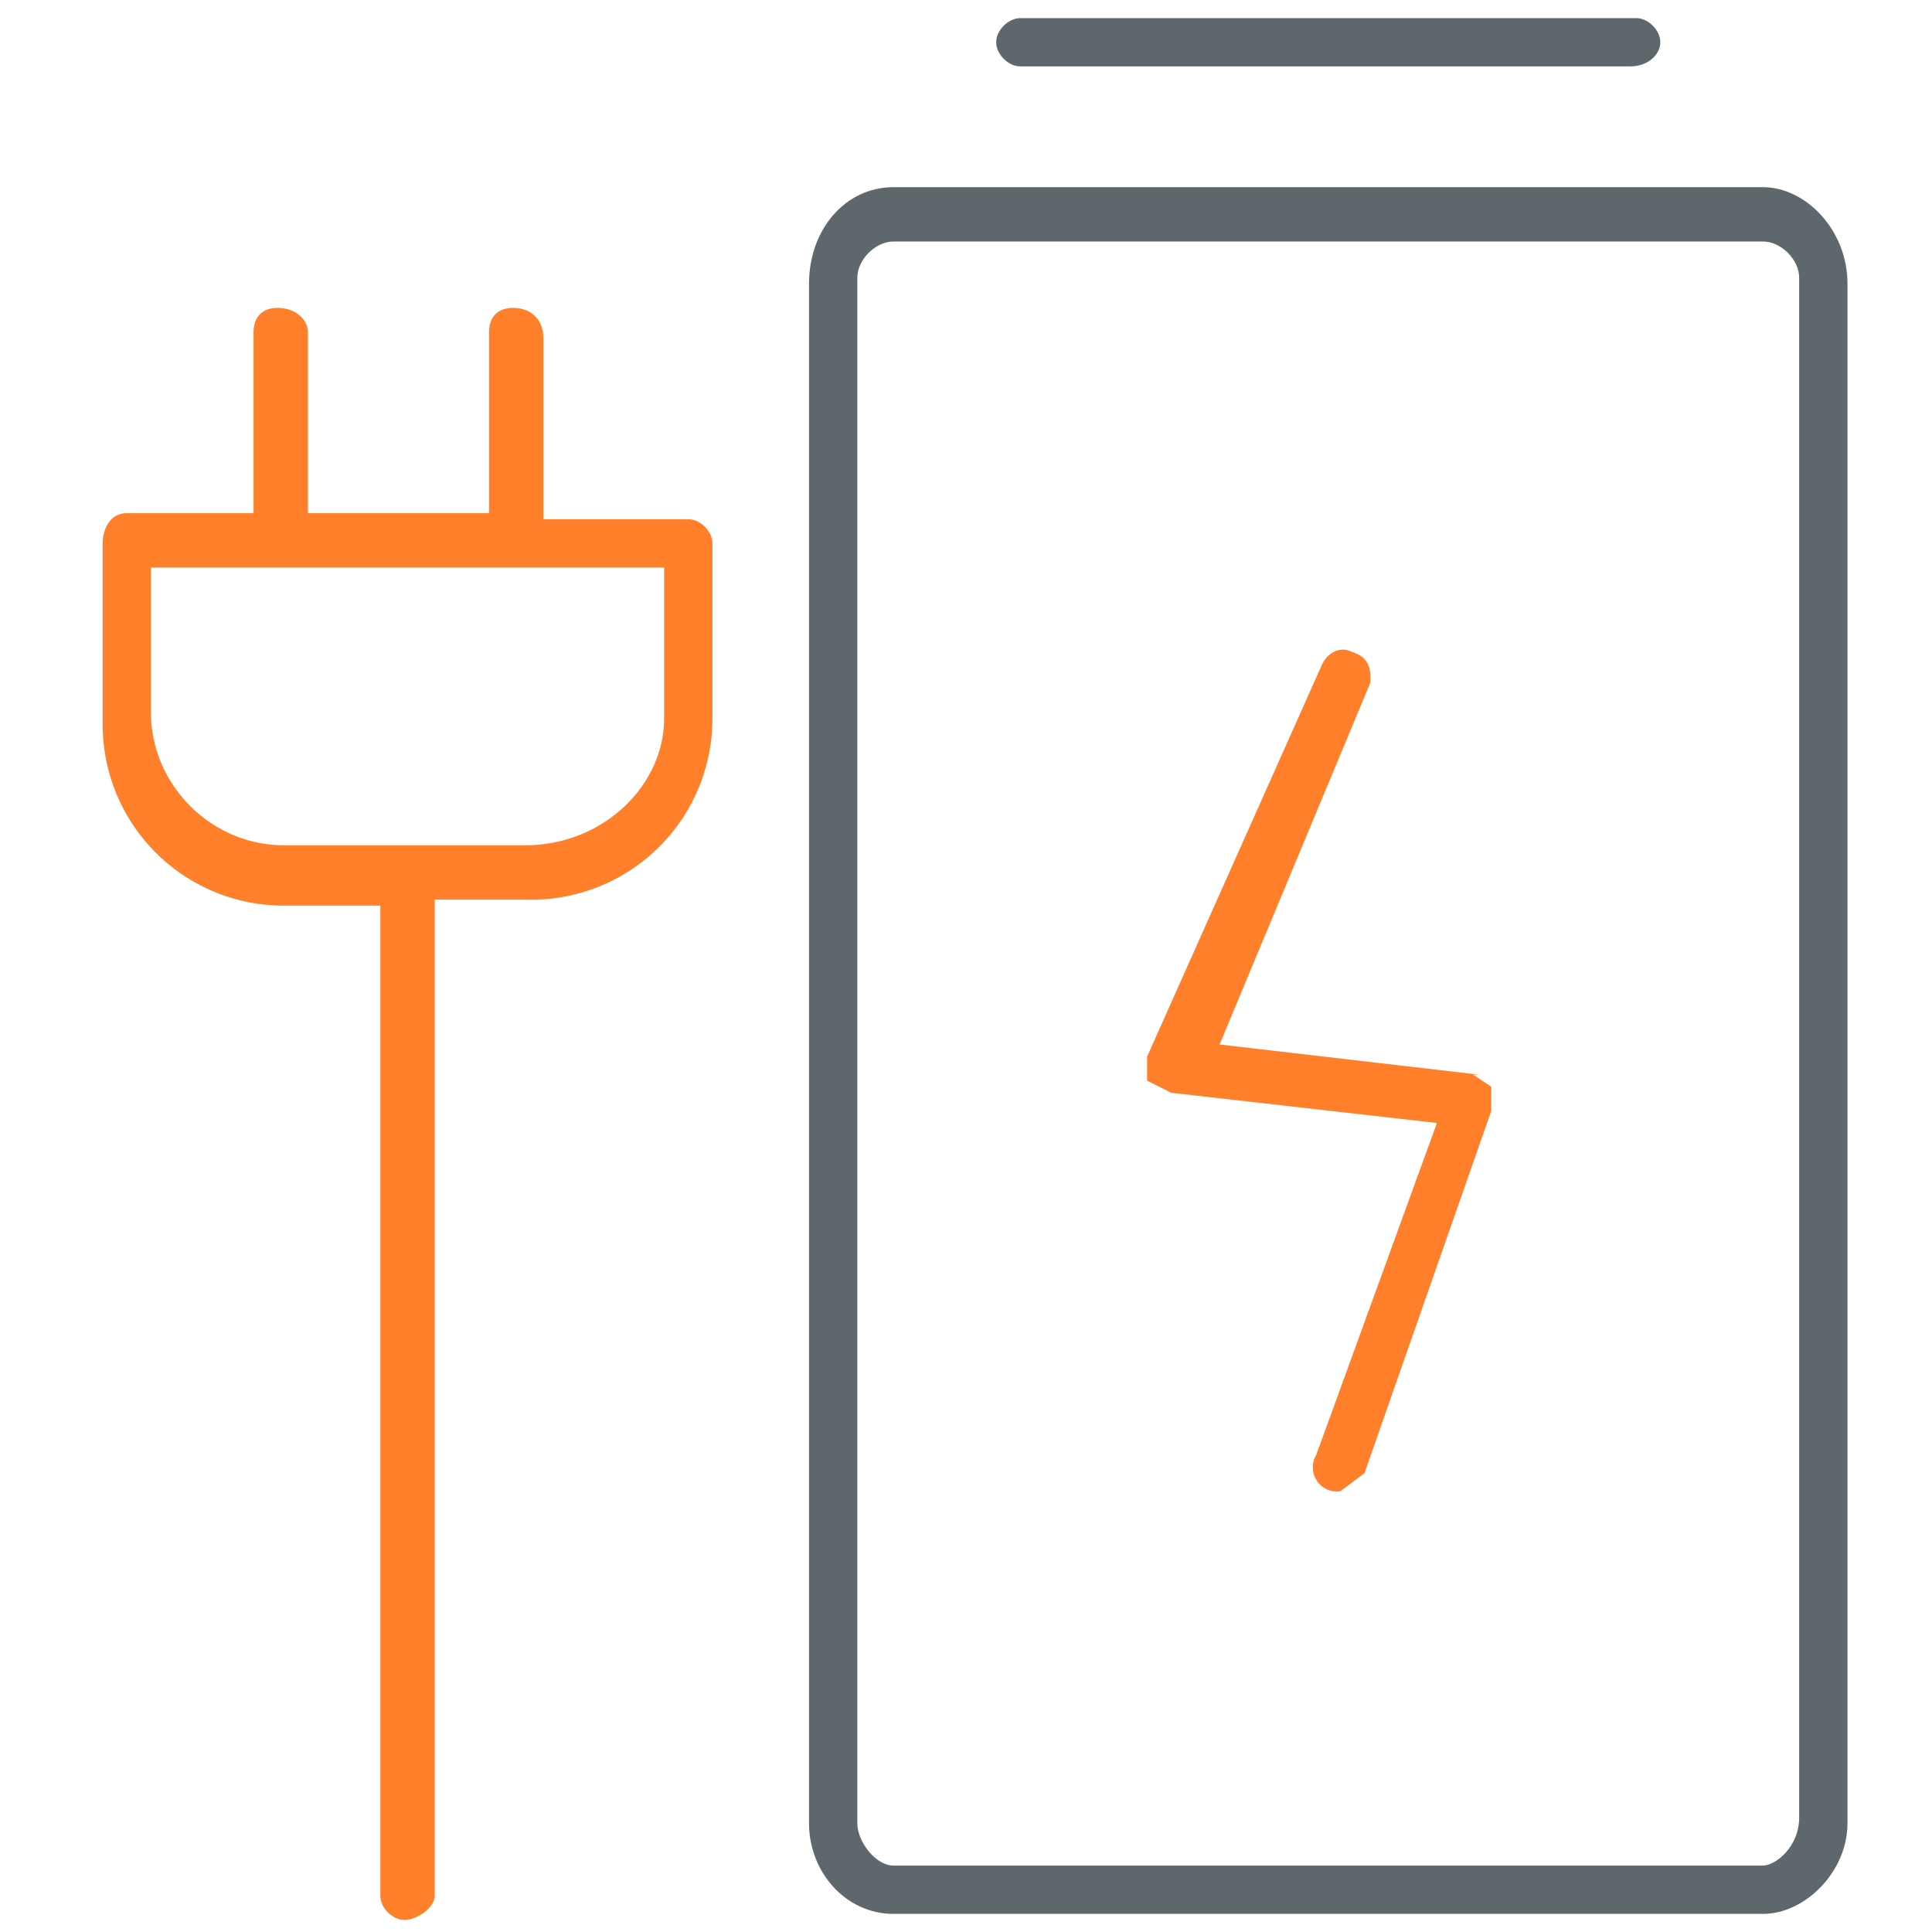
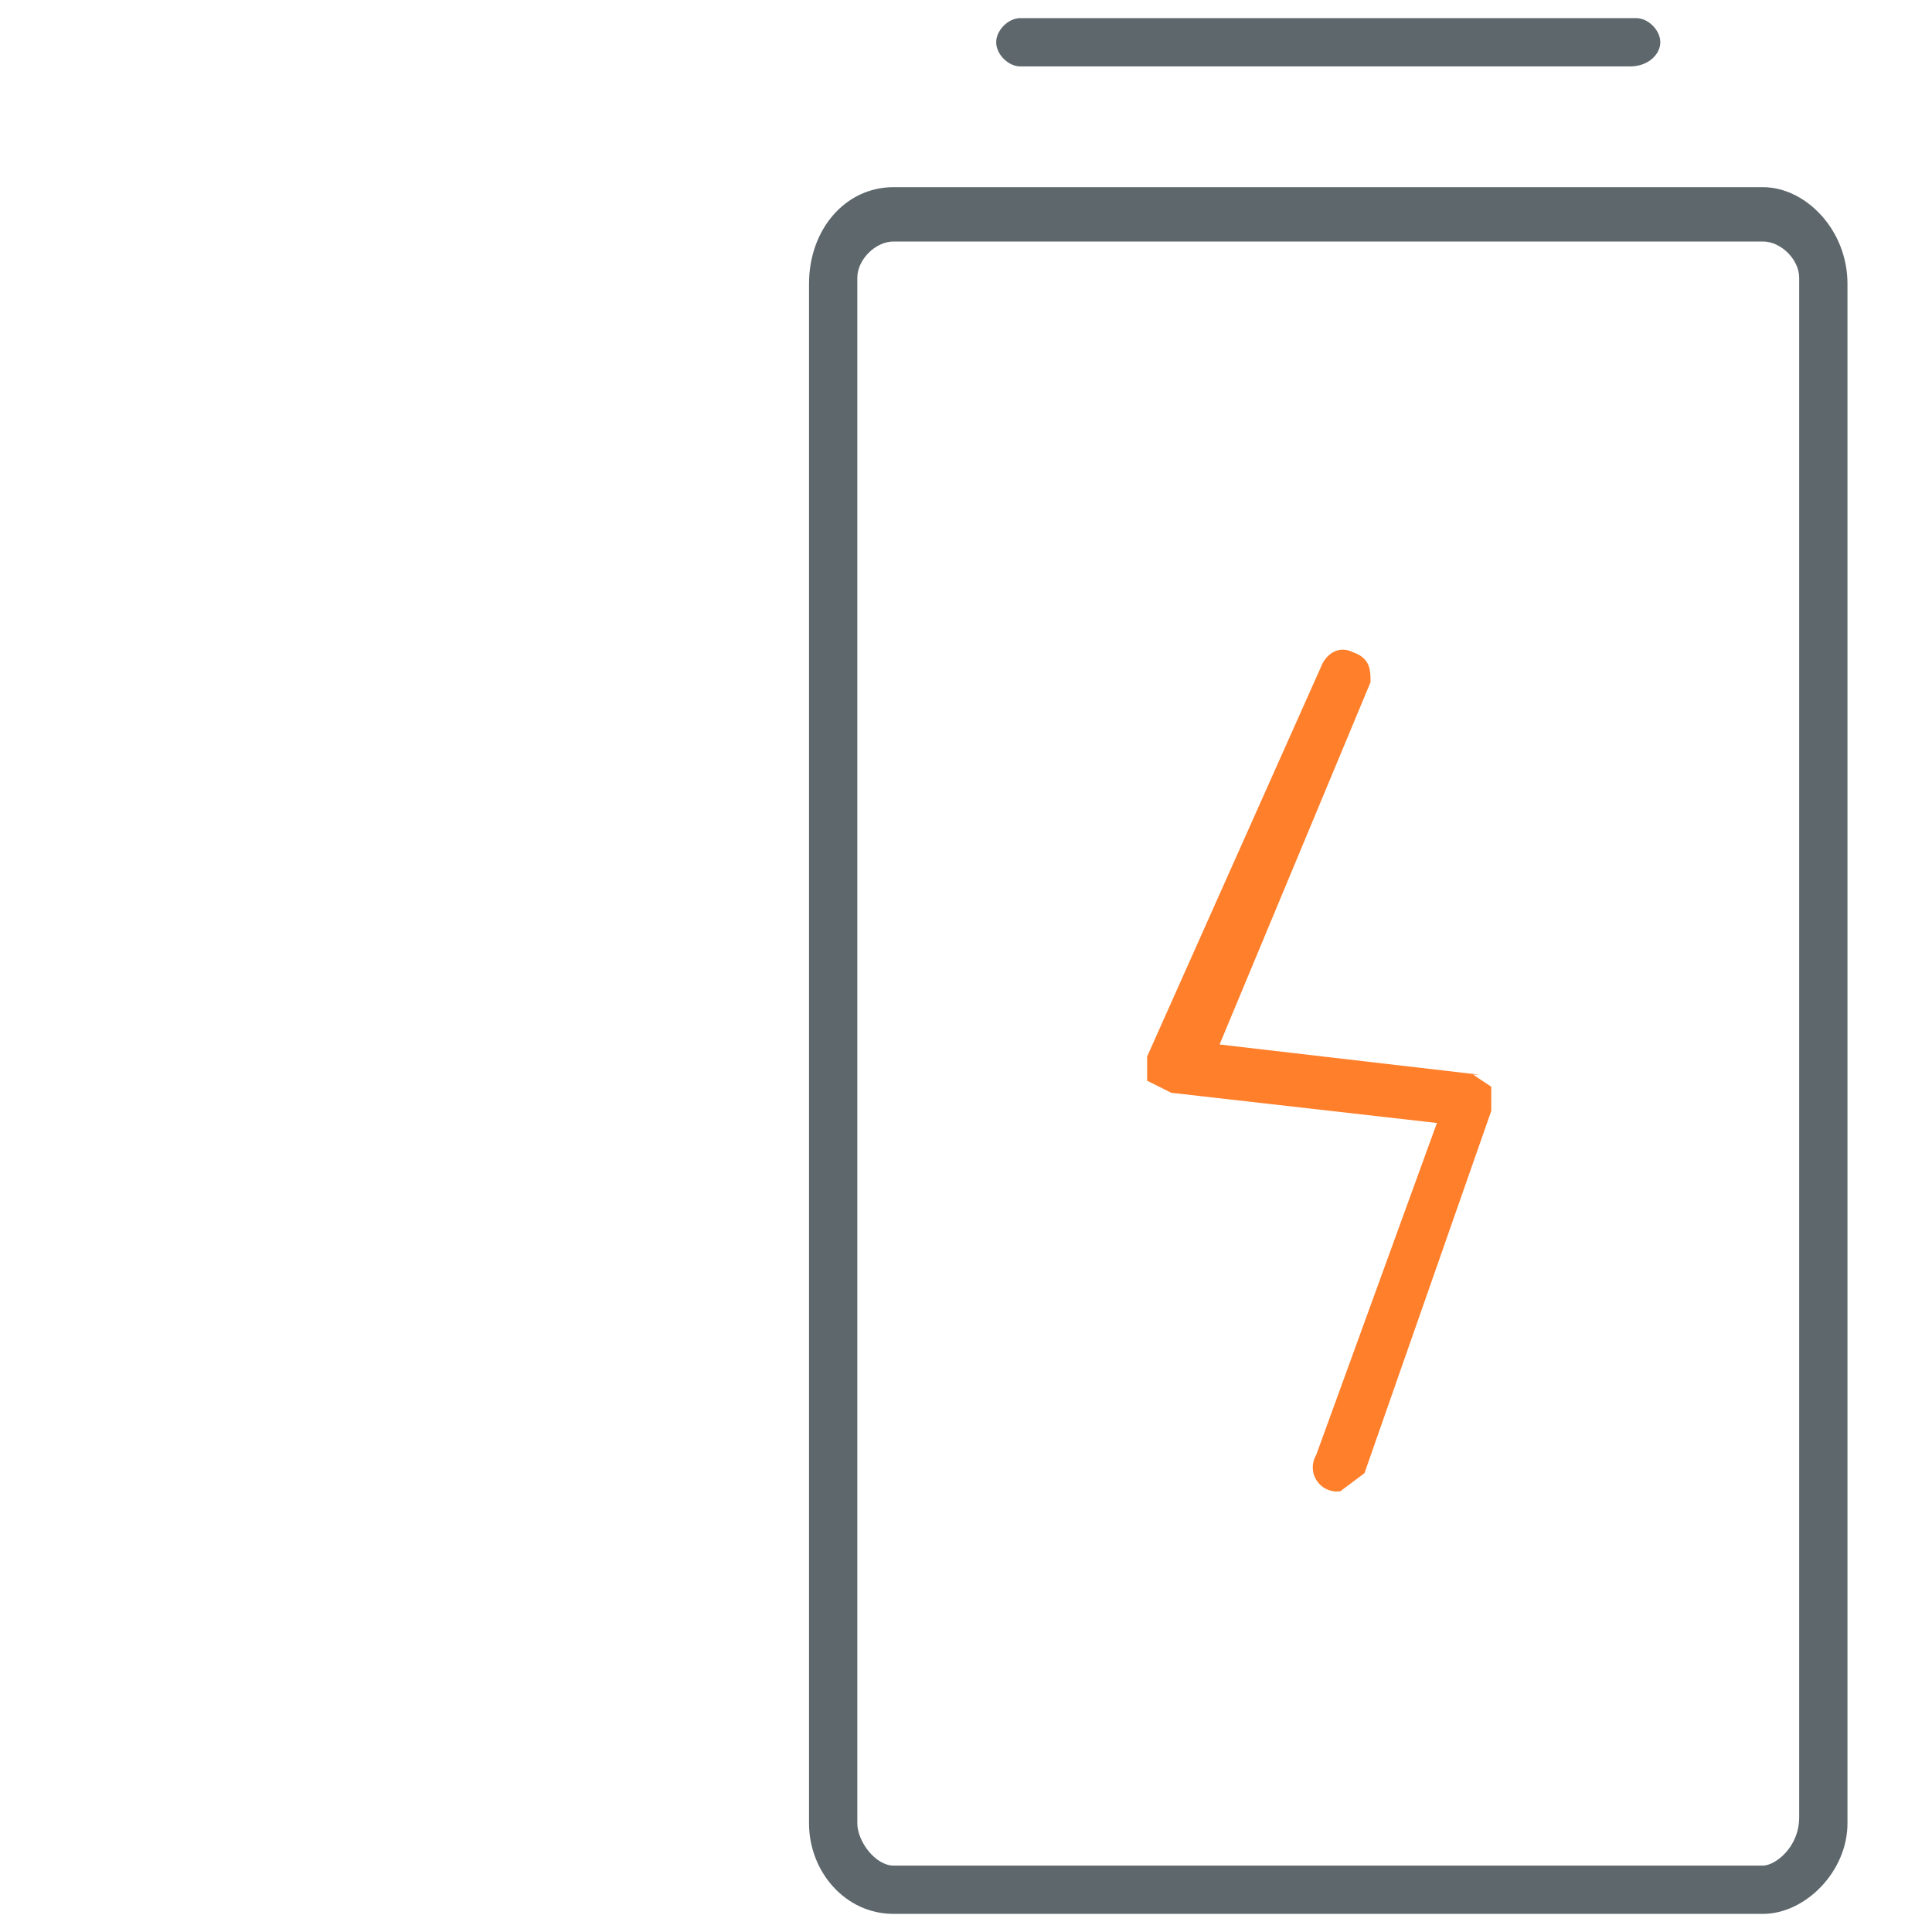
<svg xmlns="http://www.w3.org/2000/svg" viewBox="0 0 32 32">
-   <path id="svg-ico" fill="#ff7f2a" d="M11.4 8.6H9v-3c0-.3-.2-.5-.5-.5s-.4.2-.4.4v3h-3v-3c0-.2-.2-.4-.5-.4s-.4.2-.4.4v3H2.1c-.3 0-.4.3-.4.5v3a3 3 0 0 0 3 3h1.6v16.4c0 .2.2.4.4.4s.5-.2.5-.4V14.9h1.5a3 3 0 0 0 3.1-3V9c0-.2-.2-.4-.4-.4zm-.4 3.3C11 13 10 14 8.7 14h-4c-1.2 0-2.2-1-2.2-2.2V9.4H11V12z" />
  <path fill="#5e686c" d="M29.2 3.1H14.8c-.8 0-1.4.7-1.4 1.6v25.5c0 .8.6 1.5 1.4 1.5h14.4c.7 0 1.4-.7 1.4-1.5V4.7c0-.9-.7-1.6-1.4-1.6zm.6 27c0 .5-.4.8-.6.8H14.8c-.3 0-.6-.4-.6-.7V4.6c0-.3.3-.6.6-.6h14.4c.3 0 .6.3.6.6v25.6zM17 1.1h10c.3 0 .5-.2.5-.4s-.2-.4-.4-.4H16.9c-.2 0-.4.2-.4.4s.2.4.4.4z" />
  <path id="svg-ico" fill="#ff7f2a" d="m24.5 17.8-4.3-.5 2.5-6c0-.2 0-.4-.3-.5-.2-.1-.4 0-.5.2L19 17.5v.4l.4.2 4.4.5-2 5.5a.4.4 0 0 0 .4.6l.4-.3 2.1-6V18l-.3-.2z" />
</svg>